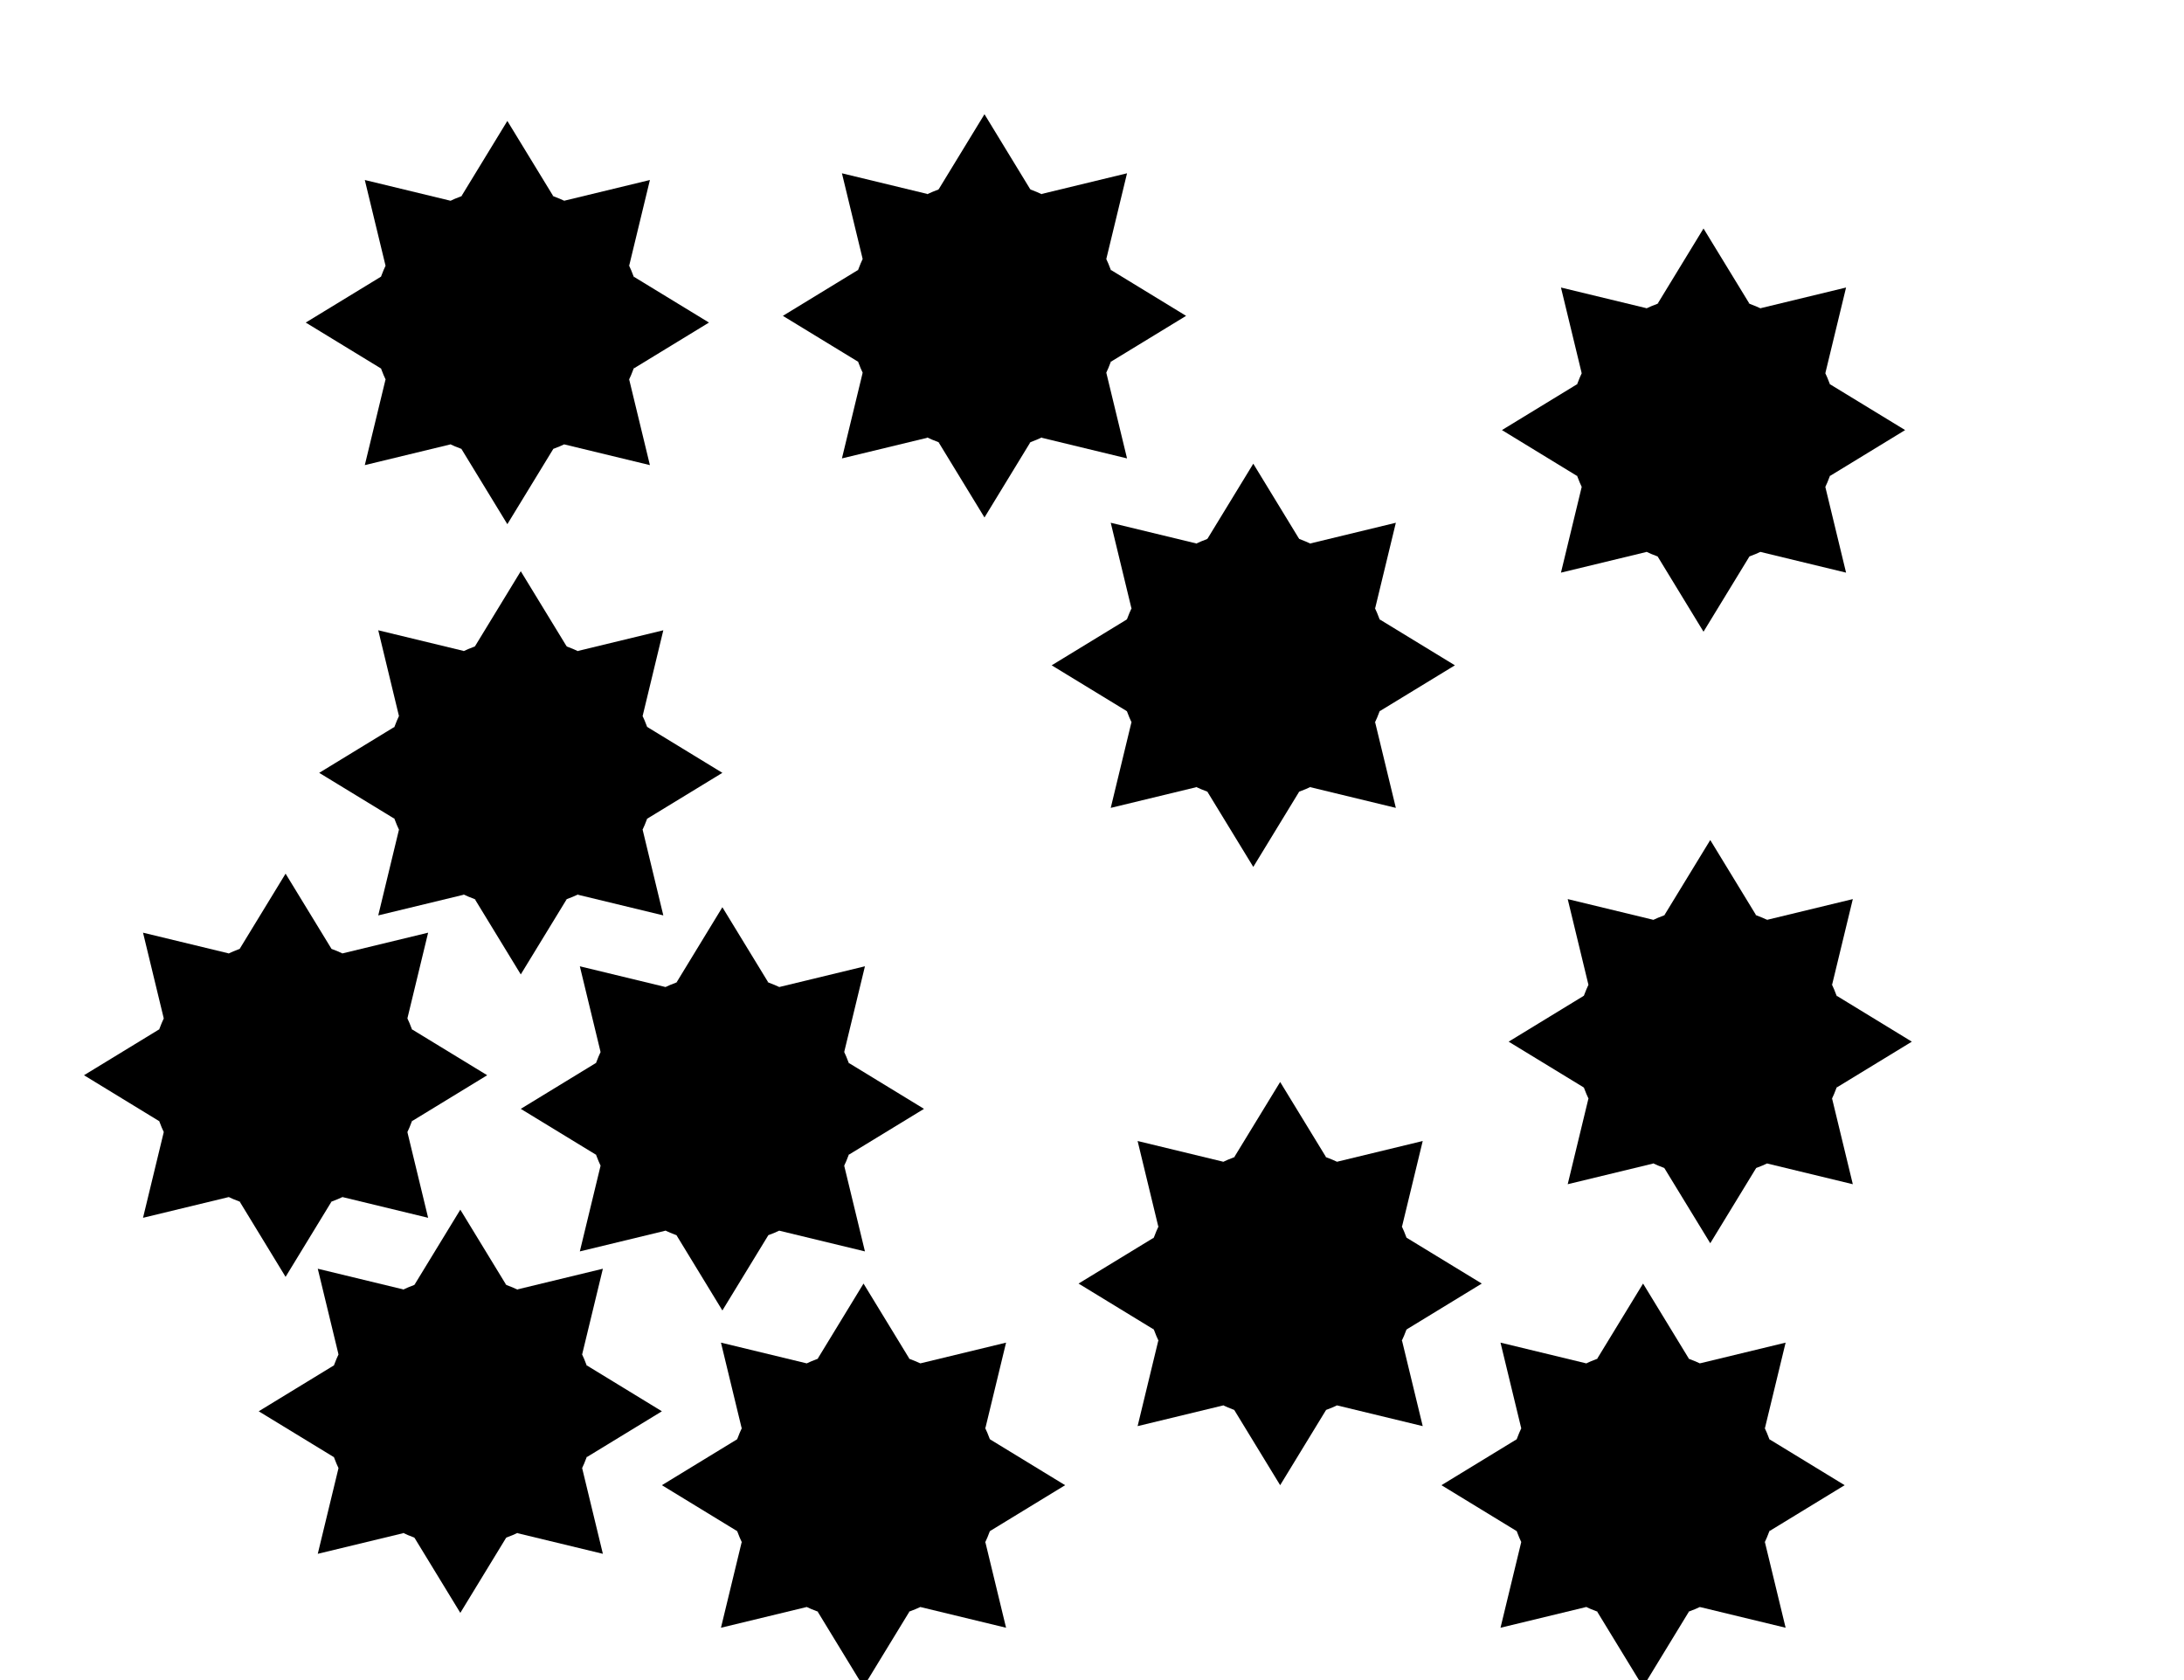
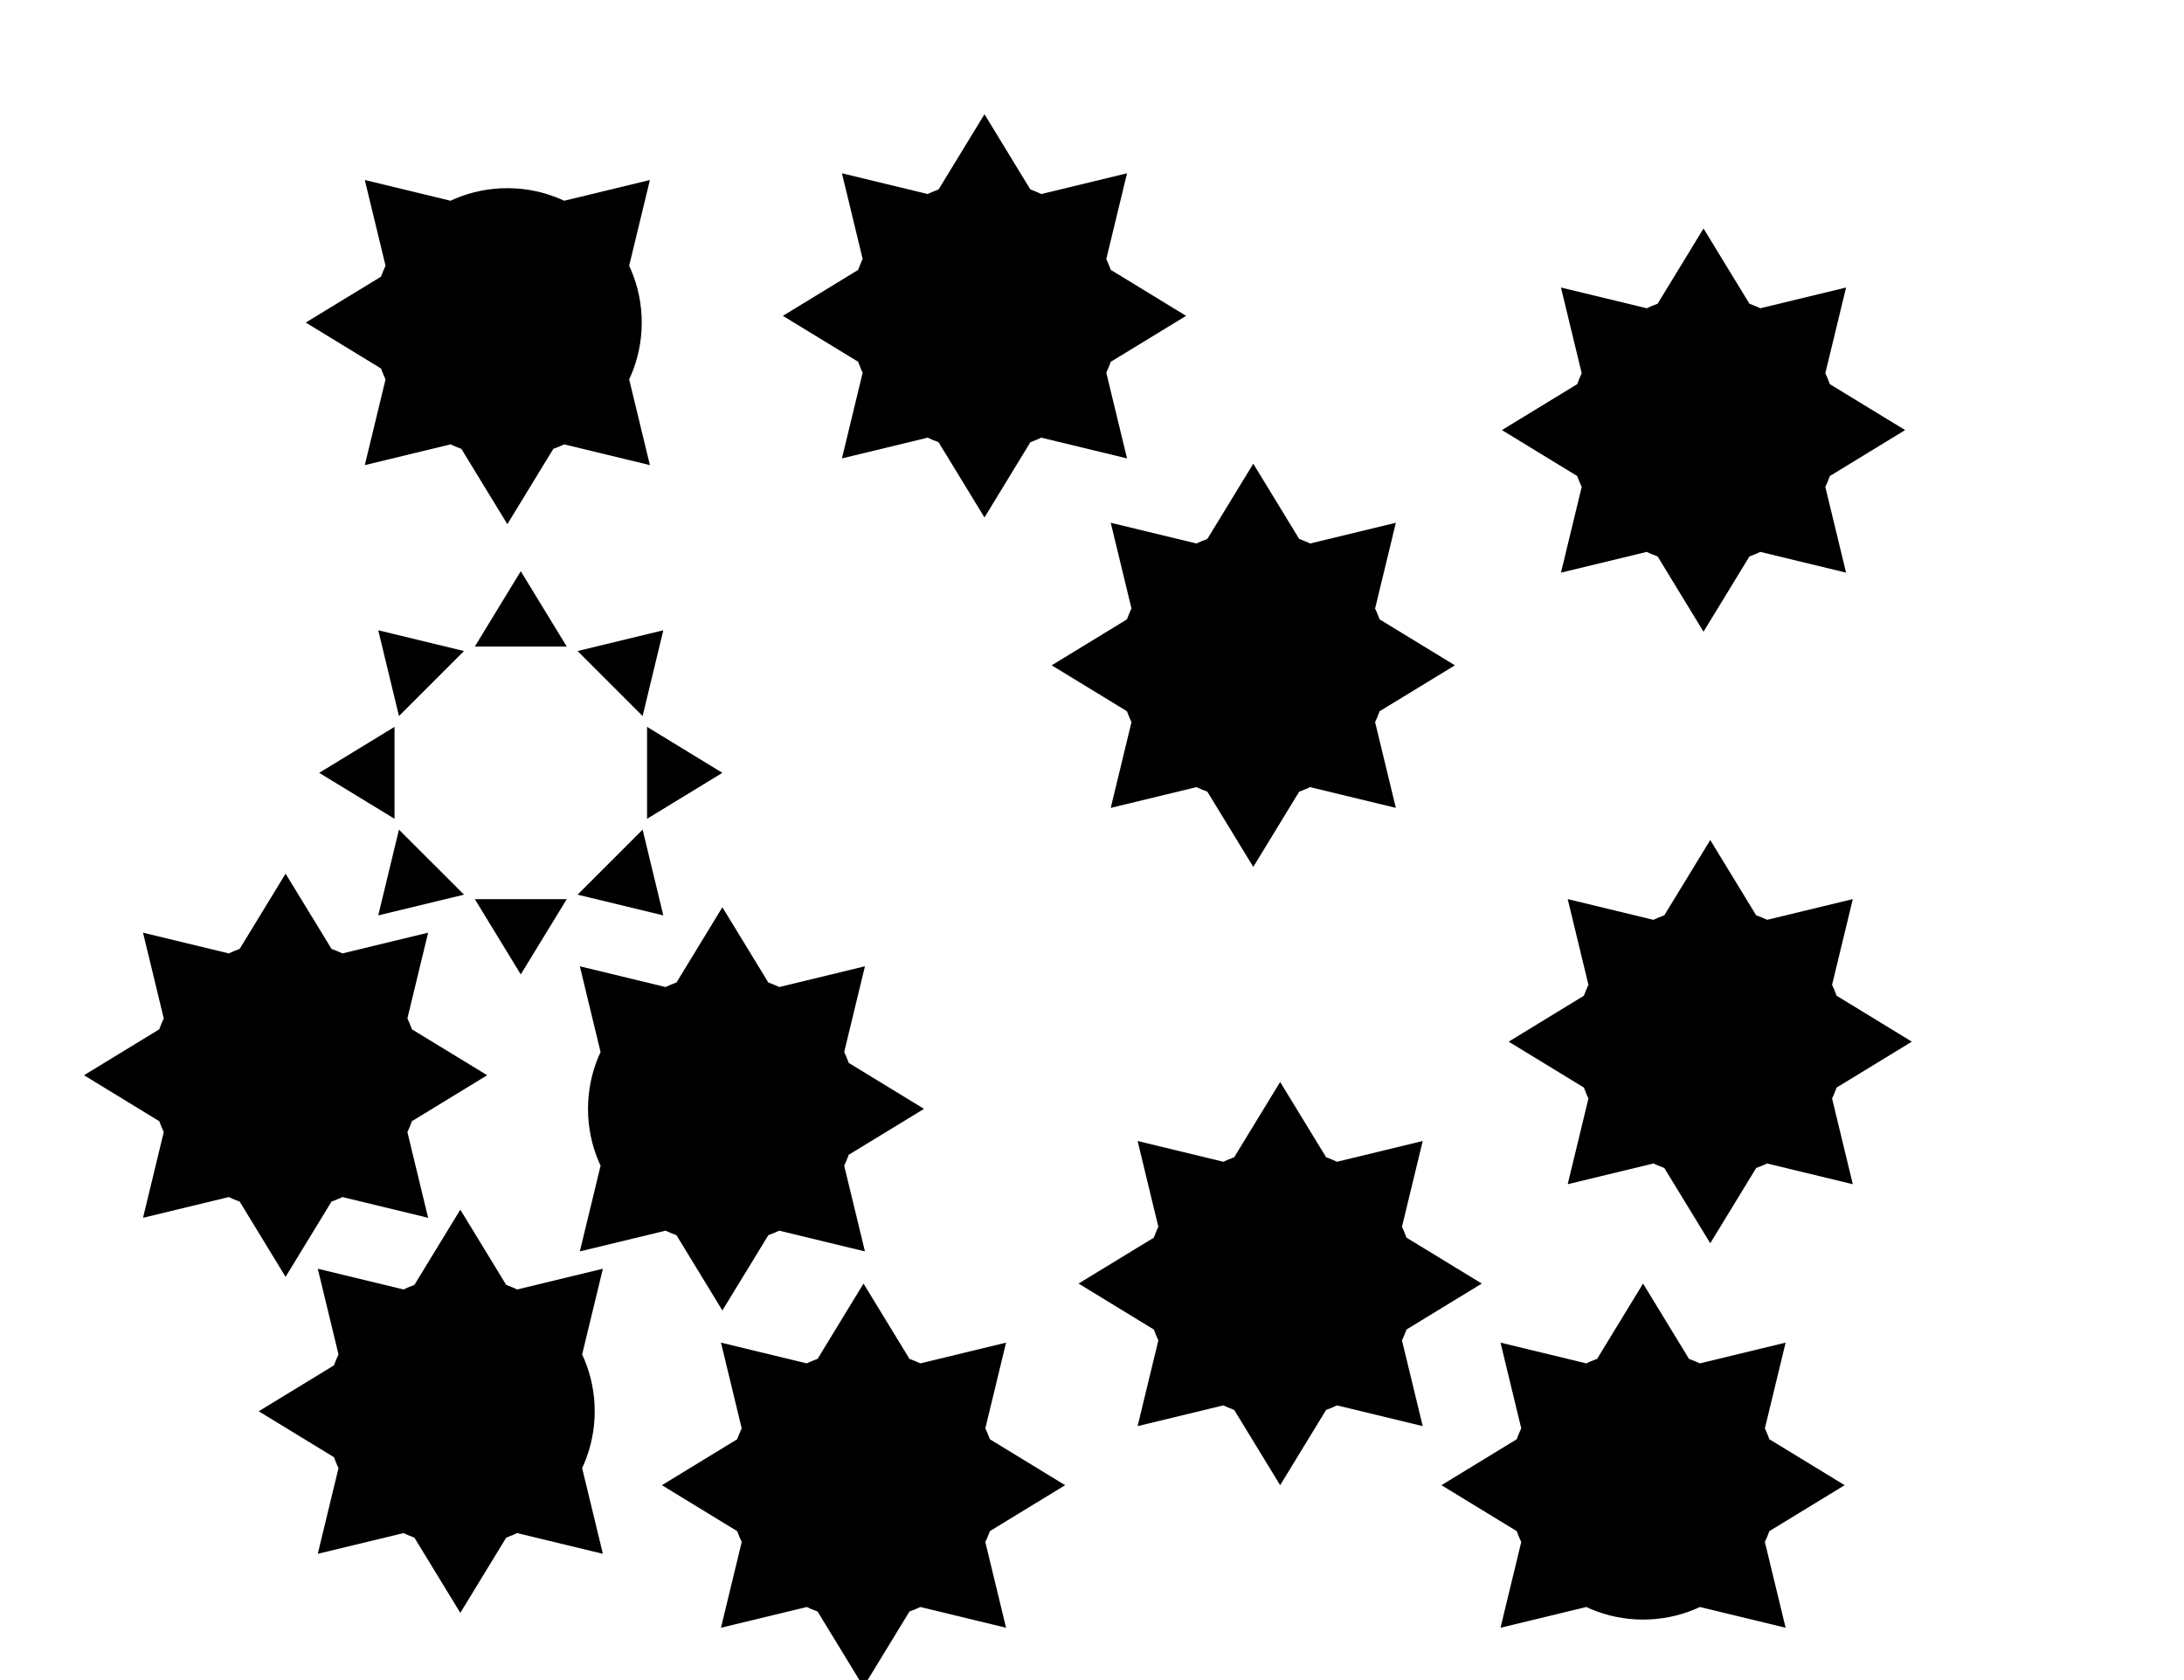
<svg xmlns="http://www.w3.org/2000/svg" height="180pt" version="1.1" viewBox="-72 -72 234 180" width="234pt">
  <defs>
    <clipPath id="clip1">
      <path d="M-72 108V-72H162V108ZM162 -72" />
    </clipPath>
  </defs>
  <g id="page1">
    <path clip-path="url(#clip1)" d="M-2.672 5.875L5.398 10.801L-2.672 15.723" />
    <path clip-path="url(#clip1)" d="M-10.117 -2.25L-0.93 -4.473L-3.148 4.715" />
    <path clip-path="url(#clip1)" d="M-21.125 -2.731L-16.203 -10.801L-11.277 -2.731" />
    <path clip-path="url(#clip1)" d="M-29.254 4.715L-31.473 -4.473L-22.285 -2.25" />
    <path clip-path="url(#clip1)" d="M-29.73 15.723L-37.801 10.801L-29.73 5.875" />
    <path clip-path="url(#clip1)" d="M-22.285 23.852L-31.473 26.074L-29.254 16.887" />
    <path clip-path="url(#clip1)" d="M-11.277 24.332L-16.203 32.398L-21.125 24.332" />
    <path clip-path="url(#clip1)" d="M-3.148 16.887L-0.93 26.074L-10.117 23.852" />
-     <path clip-path="url(#clip1)" d="M-1.801 10.801C-1.801 2.848 -8.25 -3.602 -16.203 -3.602C-24.152 -3.602 -30.602 2.848 -30.602 10.801C-30.602 18.754 -24.152 25.199 -16.203 25.199C-8.25 25.199 -1.801 18.754 -1.801 10.801Z" />
    <path clip-path="url(#clip1)" d="M34.051 82.195L42.121 87.121L34.051 92.047" />
    <path clip-path="url(#clip1)" d="M26.605 74.07L35.793 71.848L33.57 81.035" />
    <path clip-path="url(#clip1)" d="M15.598 73.59L20.52 65.519L25.445 73.59" />
    <path clip-path="url(#clip1)" d="M7.469 81.035L5.246 71.848L14.434 74.07" />
    <path clip-path="url(#clip1)" d="M6.988 92.047L-1.082 87.121L6.988 82.195" />
    <path clip-path="url(#clip1)" d="M14.434 100.172L5.246 102.394L7.469 93.207" />
    <path clip-path="url(#clip1)" d="M25.445 100.652L20.52 108.723L15.598 100.652" />
    <path clip-path="url(#clip1)" d="M33.57 93.207L35.793 102.394L26.605 100.172" />
    <path clip-path="url(#clip1)" d="M34.922 87.121C34.922 79.168 28.473 72.723 20.52 72.723C12.566 72.723 6.121 79.168 6.121 87.121C6.121 95.074 12.566 101.519 20.52 101.519C28.473 101.519 34.922 95.074 34.922 87.121Z" />
    <path clip-path="url(#clip1)" d="M47.012 -43.086L55.082 -38.16L47.012 -33.238" />
    <path clip-path="url(#clip1)" d="M39.566 -51.211L48.754 -53.434L46.531 -44.246" />
    <path clip-path="url(#clip1)" d="M28.555 -51.691L33.48 -59.762L38.402 -51.691" />
    <path clip-path="url(#clip1)" d="M20.43 -44.246L18.207 -53.434L27.395 -51.211" />
    <path clip-path="url(#clip1)" d="M19.949 -33.238L11.879 -38.16L19.949 -43.086" />
    <path clip-path="url(#clip1)" d="M27.395 -25.109L18.207 -22.887L20.43 -32.074" />
    <path clip-path="url(#clip1)" d="M38.402 -24.629L33.48 -16.559L28.555 -24.629" />
    <path clip-path="url(#clip1)" d="M46.531 -32.074L48.754 -22.887L39.566 -25.109" />
    <path clip-path="url(#clip1)" d="M47.879 -38.16C47.879 -46.113 41.434 -52.562 33.48 -52.562C25.527 -52.562 19.078 -46.113 19.078 -38.16C19.078 -30.207 25.527 -23.762 33.48 -23.762C41.434 -23.762 47.879 -30.207 47.879 -38.16Z" />
    <path clip-path="url(#clip1)" d="M78.691 60.598L86.762 65.519L78.691 70.445" />
    <path clip-path="url(#clip1)" d="M71.246 52.469L80.434 50.246L78.211 59.434" />
    <path clip-path="url(#clip1)" d="M60.234 51.988L65.16 43.922L70.086 51.988" />
    <path clip-path="url(#clip1)" d="M52.109 59.434L49.887 50.246L59.074 52.469" />
    <path clip-path="url(#clip1)" d="M51.629 70.445L43.559 65.519L51.629 60.598" />
    <path clip-path="url(#clip1)" d="M59.074 78.57L49.887 80.793L52.109 71.606" />
    <path clip-path="url(#clip1)" d="M70.086 79.051L65.16 87.121L60.234 79.051" />
    <path clip-path="url(#clip1)" d="M78.211 71.606L80.434 80.793L71.246 78.57" />
    <path clip-path="url(#clip1)" d="M79.559 65.519C79.559 57.566 73.113 51.121 65.16 51.121C57.207 51.121 50.762 57.566 50.762 65.519C50.762 73.473 57.207 79.922 65.16 79.922C73.113 79.922 79.559 73.473 79.559 65.519Z" />
    <path clip-path="url(#clip1)" d="M124.051 -30.844L132.121 -25.922L124.051 -20.996" />
    <path clip-path="url(#clip1)" d="M116.606 -38.973L125.793 -41.195L123.57 -32.008" />
    <path clip-path="url(#clip1)" d="M105.598 -39.453L110.519 -47.52L115.445 -39.453" />
    <path clip-path="url(#clip1)" d="M97.469 -32.008L95.246 -41.195L104.438 -38.973" />
    <path clip-path="url(#clip1)" d="M96.988 -20.996L88.922 -25.922L96.988 -30.844" />
    <path clip-path="url(#clip1)" d="M104.438 -12.871L95.246 -10.648L97.469 -19.836" />
    <path clip-path="url(#clip1)" d="M115.445 -12.391L110.519 -4.32L105.598 -12.391" />
    <path clip-path="url(#clip1)" d="M123.57 -19.836L125.793 -10.648L116.606 -12.871" />
    <path clip-path="url(#clip1)" d="M124.922 -25.922C124.922 -33.875 118.473 -40.32 110.519 -40.32C102.566 -40.32 96.121 -33.875 96.121 -25.922S102.566 -11.52 110.519 -11.52C118.473 -11.52 124.922 -17.969 124.922 -25.922Z" />
    <path clip-path="url(#clip1)" d="M-27.871 38.277L-19.801 43.199L-27.871 48.125" />
    <path clip-path="url(#clip1)" d="M-35.316 30.148L-26.129 27.926L-28.352 37.117" />
    <path clip-path="url(#clip1)" d="M-46.324 29.668L-41.402 21.602L-36.477 29.668" />
    <path clip-path="url(#clip1)" d="M-54.453 37.117L-56.676 27.926L-47.484 30.148" />
    <path clip-path="url(#clip1)" d="M-54.934 48.125L-63 43.199L-54.934 38.277" />
    <path clip-path="url(#clip1)" d="M-47.484 56.25L-56.676 58.473L-54.453 49.285" />
    <path clip-path="url(#clip1)" d="M-36.477 56.73L-41.402 64.801L-46.324 56.73" />
    <path clip-path="url(#clip1)" d="M-28.352 49.285L-26.129 58.473L-35.316 56.25" />
    <path clip-path="url(#clip1)" d="M-27 43.199C-27 35.246 -33.449 28.801 -41.402 28.801C-49.355 28.801 -55.801 35.246 -55.801 43.199C-55.801 51.152 -49.355 57.602 -41.402 57.602C-33.449 57.602 -27 51.152 -27 43.199Z" />
    <path clip-path="url(#clip1)" d="M75.812 -5.644L83.883 -0.719L75.812 4.203" />
    <path clip-path="url(#clip1)" d="M68.367 -13.77L77.555 -15.992L75.332 -6.805" />
    <path clip-path="url(#clip1)" d="M57.355 -14.25L62.281 -22.32L67.203 -14.25" />
    <path clip-path="url(#clip1)" d="M49.23 -6.805L47.008 -15.992L56.195 -13.77" />
    <path clip-path="url(#clip1)" d="M48.75 4.203L40.68 -0.719L48.75 -5.644" />
    <path clip-path="url(#clip1)" d="M56.195 12.332L47.008 14.555L49.23 5.367" />
    <path clip-path="url(#clip1)" d="M67.203 12.812L62.281 20.879L57.355 12.812" />
    <path clip-path="url(#clip1)" d="M75.332 5.367L77.555 14.555L68.367 12.332" />
    <path clip-path="url(#clip1)" d="M76.68 -0.719C76.68 -8.672 70.234 -15.121 62.281 -15.121C54.328 -15.121 47.879 -8.672 47.879 -0.719C47.879 7.234 54.328 13.68 62.281 13.68C70.234 13.68 76.68 7.234 76.68 -0.719Z" />
    <path clip-path="url(#clip1)" d="M124.773 34.676L132.84 39.602L124.773 44.523" />
    <path clip-path="url(#clip1)" d="M117.324 26.551L126.516 24.328L124.293 33.516" />
    <path clip-path="url(#clip1)" d="M106.316 26.07L111.242 18L116.164 26.07" />
    <path clip-path="url(#clip1)" d="M98.191 33.516L95.969 24.328L105.156 26.551" />
    <path clip-path="url(#clip1)" d="M97.711 44.523L89.641 39.602L97.711 34.676" />
    <path clip-path="url(#clip1)" d="M105.156 52.652L95.969 54.875L98.191 45.688" />
    <path clip-path="url(#clip1)" d="M116.164 53.133L111.242 61.199L106.316 53.133" />
    <path clip-path="url(#clip1)" d="M124.293 45.688L126.516 54.875L117.324 52.652" />
    <path clip-path="url(#clip1)" d="M125.641 39.602C125.641 31.648 119.195 25.199 111.242 25.199S96.84 31.648 96.84 39.602C96.84 47.555 103.289 54 111.242 54S125.641 47.555 125.641 39.602Z" />
    <path clip-path="url(#clip1)" d="M18.93 41.875L27 46.801L18.93 51.723" />
    <path clip-path="url(#clip1)" d="M11.484 33.75L20.672 31.527L18.449 40.715" />
    <path clip-path="url(#clip1)" d="M0.477 33.27L5.398 25.199L10.324 33.27" />
    <path clip-path="url(#clip1)" d="M-7.652 40.715L-9.875 31.527L-0.688 33.75" />
-     <path clip-path="url(#clip1)" d="M-8.133 51.723L-16.203 46.801L-8.133 41.875" />
    <path clip-path="url(#clip1)" d="M-0.688 59.852L-9.875 62.074L-7.652 52.887" />
    <path clip-path="url(#clip1)" d="M10.324 60.332L5.398 68.402L0.477 60.332" />
    <path clip-path="url(#clip1)" d="M18.449 52.887L20.672 62.074L11.484 59.852" />
    <path clip-path="url(#clip1)" d="M19.801 46.801C19.801 38.848 13.352 32.398 5.398 32.398C-2.555 32.398 -9 38.848 -9 46.801C-9 54.754 -2.555 61.199 5.398 61.199C13.352 61.199 19.801 54.754 19.801 46.801Z" />
-     <path clip-path="url(#clip1)" d="M-9.148 74.277L-1.082 79.203L-9.148 84.125" />
    <path clip-path="url(#clip1)" d="M-16.594 66.152L-7.406 63.93L-9.629 73.117" />
    <path clip-path="url(#clip1)" d="M-27.605 65.672L-22.68 57.602L-17.758 65.672" />
    <path clip-path="url(#clip1)" d="M-35.73 73.117L-37.953 63.93L-28.766 66.152" />
    <path clip-path="url(#clip1)" d="M-36.211 84.125L-44.281 79.203L-36.211 74.277" />
    <path clip-path="url(#clip1)" d="M-28.766 92.254L-37.953 94.473L-35.73 85.285" />
    <path clip-path="url(#clip1)" d="M-17.758 92.731L-22.68 100.801L-27.605 92.731" />
    <path clip-path="url(#clip1)" d="M-9.629 85.285L-7.406 94.473L-16.594 92.254" />
    <path clip-path="url(#clip1)" d="M-8.281 79.203C-8.281 71.25 -14.727 64.801 -22.68 64.801C-30.633 64.801 -37.082 71.25 -37.082 79.203C-37.082 87.152 -30.633 93.602 -22.68 93.602C-14.727 93.602 -8.281 87.152 -8.281 79.203Z" />
-     <path clip-path="url(#clip1)" d="M-4.109 -42.363L3.961 -37.441L-4.109 -32.516" />
    <path clip-path="url(#clip1)" d="M-11.555 -50.492L-2.367 -52.715L-4.59 -43.527" />
-     <path clip-path="url(#clip1)" d="M-22.566 -50.973L-17.641 -59.043L-12.715 -50.973" />
+     <path clip-path="url(#clip1)" d="M-22.566 -50.973L-17.641 -59.043" />
    <path clip-path="url(#clip1)" d="M-30.691 -43.527L-32.914 -52.715L-23.727 -50.492" />
    <path clip-path="url(#clip1)" d="M-31.172 -32.516L-39.242 -37.441L-31.172 -42.363" />
    <path clip-path="url(#clip1)" d="M-23.727 -24.391L-32.914 -22.168L-30.691 -31.355" />
    <path clip-path="url(#clip1)" d="M-12.715 -23.91L-17.641 -15.84L-22.566 -23.91" />
    <path clip-path="url(#clip1)" d="M-4.59 -31.355L-2.367 -22.168L-11.555 -24.391" />
    <path clip-path="url(#clip1)" d="M-3.242 -37.441C-3.242 -45.395 -9.688 -51.84 -17.641 -51.84C-25.594 -51.84 -32.039 -45.395 -32.039 -37.441S-25.594 -23.043 -17.641 -23.043C-9.688 -23.043 -3.242 -29.488 -3.242 -37.441Z" />
    <path clip-path="url(#clip1)" d="M117.57 82.195L125.641 87.121L117.57 92.047" />
    <path clip-path="url(#clip1)" d="M110.125 74.07L119.316 71.848L117.094 81.035" />
    <path clip-path="url(#clip1)" d="M99.117 73.59L104.043 65.519L108.965 73.59" />
    <path clip-path="url(#clip1)" d="M90.992 81.035L88.769 71.848L97.957 74.07" />
    <path clip-path="url(#clip1)" d="M90.512 92.047L82.441 87.121L90.512 82.195" />
    <path clip-path="url(#clip1)" d="M97.957 100.172L88.769 102.394L90.992 93.207" />
-     <path clip-path="url(#clip1)" d="M108.965 100.652L104.043 108.723L99.117 100.652" />
    <path clip-path="url(#clip1)" d="M117.094 93.207L119.316 102.394L110.125 100.172" />
    <path clip-path="url(#clip1)" d="M118.441 87.121C118.441 79.168 111.996 72.723 104.043 72.723C96.09 72.723 89.641 79.168 89.641 87.121C89.641 95.074 96.09 101.519 104.043 101.519C111.996 101.519 118.441 95.074 118.441 87.121Z" />
  </g>
</svg>